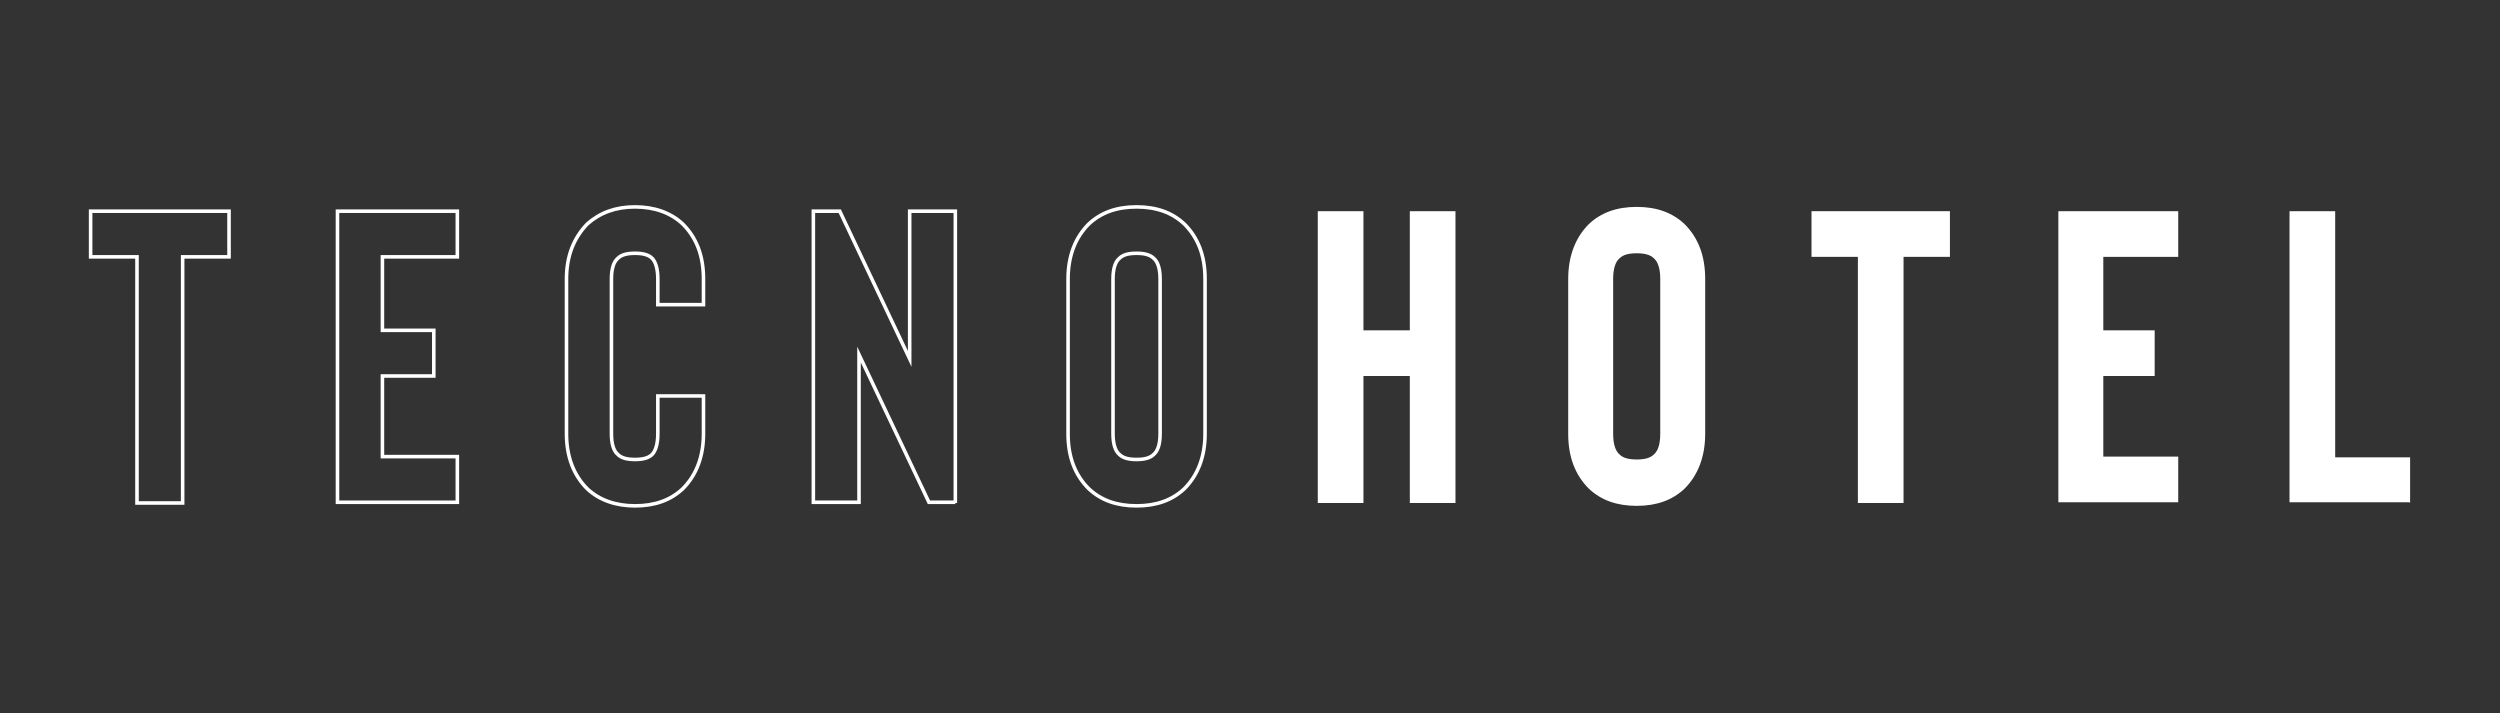
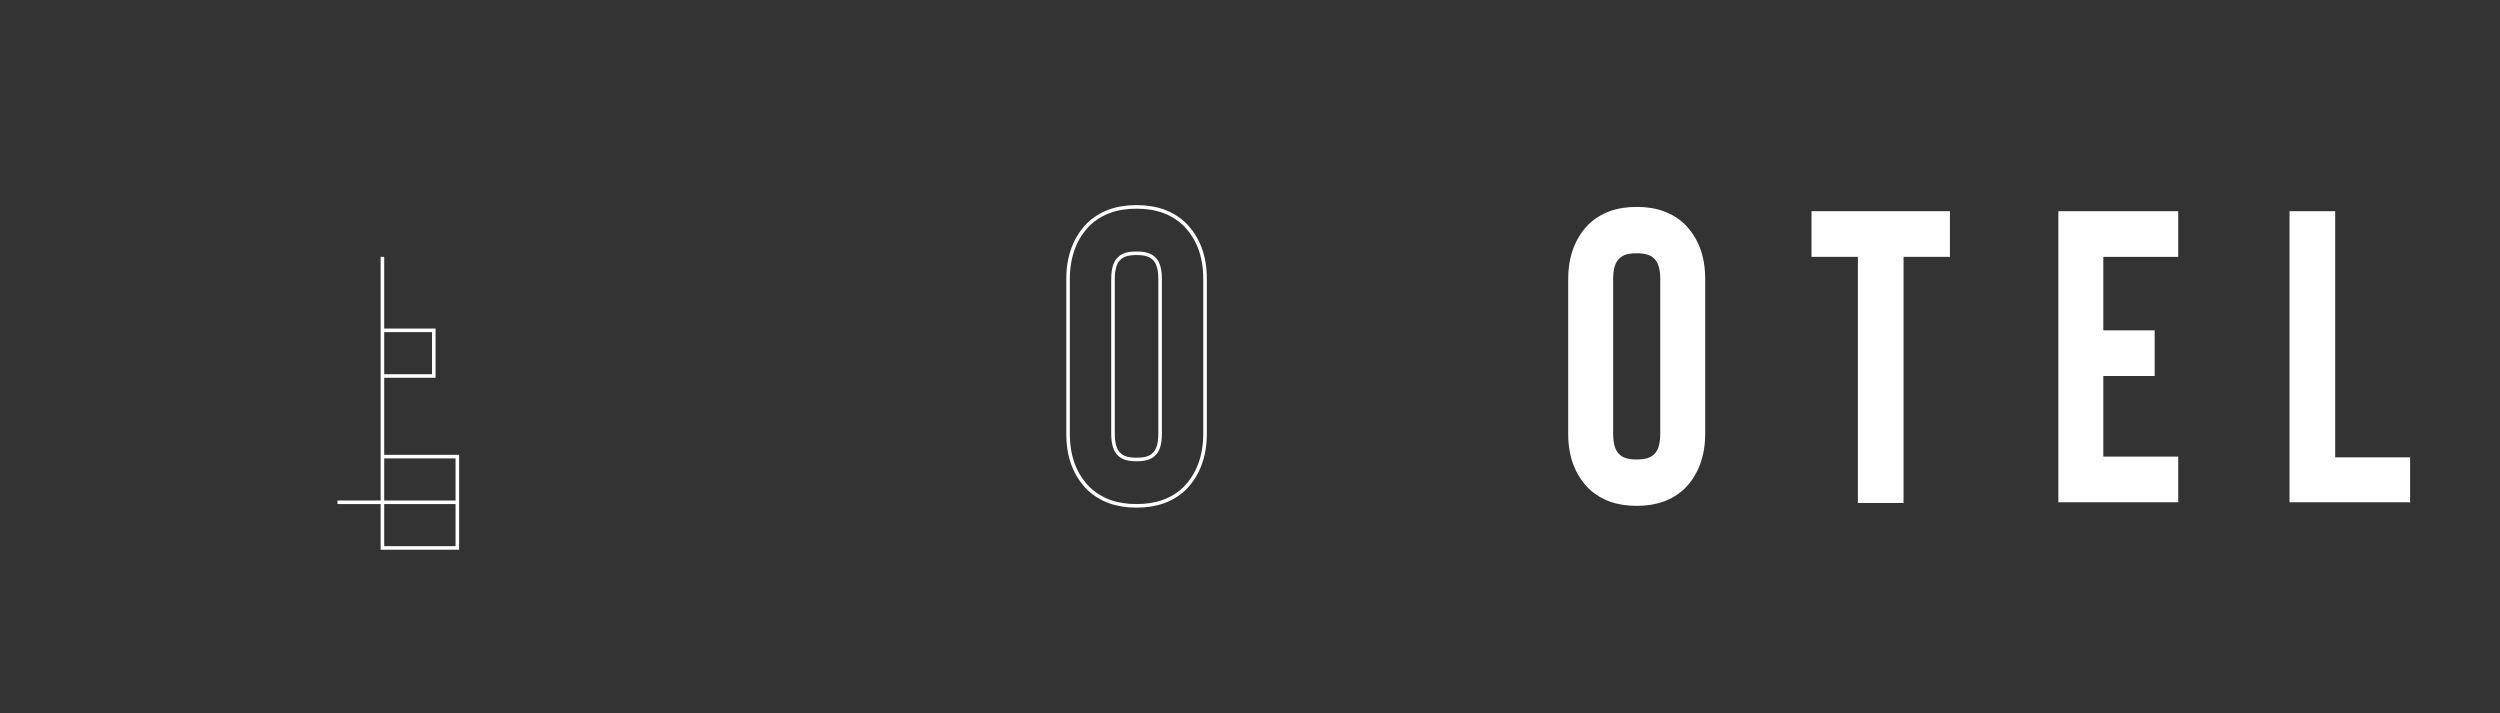
<svg xmlns="http://www.w3.org/2000/svg" id="Capa_1" version="1.1" viewBox="0 0 350.4 100">
  <rect x="0" y="0" width="350.4" height="100" fill="#333333" stroke="none" />
  <defs>
    <style> .st0 { fill: none; stroke: #fff; stroke-miterlimit: 10; stroke-width: .5px; } .st1 { fill: #fff; } .st2 { display: none; fill: #1d1d1b; } </style>
  </defs>
-   <rect class="st2" x="0" y="0" width="200" height="100" />
  <g>
-     <path class="st0" d="M32.1,36h-6.5v34.5h-6.4v-34.5h-6.5v-6.4h19.4v6.4Z" />
-     <path class="st0" d="M53.6,36v10.3h7.2v6.4h-7.2v11.3h10.5v6.4h-16.8V29.6h16.8v6.4h-10.5Z" />
-     <path class="st0" d="M89,70.9c-2.7,0-5-.8-6.7-2.4-1.9-1.9-2.9-4.5-2.9-7.7v-21.7c0-3.2,1-5.7,2.9-7.7,1.8-1.6,4-2.4,6.7-2.4s5,.8,6.7,2.4c1.9,1.9,2.9,4.4,2.9,7.7v3.6h-6.4v-3.6c0-1.4-.3-2.4-.8-2.9-.5-.5-1.3-.7-2.4-.7s-1.9.2-2.4.7c-.6.5-.9,1.5-.9,2.9v21.7c0,1.4.3,2.4.9,2.9.5.5,1.3.7,2.4.7s1.9-.2,2.4-.7c.5-.5.8-1.5.8-2.9v-5.3h6.4v5.3c0,3.2-1,5.8-2.9,7.7-1.7,1.6-3.9,2.4-6.7,2.4Z" />
-     <path class="st0" d="M133.9,70.4h-3.7l-9.8-20.7v20.7h-6.4V29.6h3.7l9.8,20.7v-20.7h6.4v40.9Z" />
+     <path class="st0" d="M53.6,36v10.3h7.2v6.4h-7.2v11.3h10.5v6.4h-16.8h16.8v6.4h-10.5Z" />
    <path class="st0" d="M159.3,70.9c-2.8,0-5-.8-6.7-2.4-1.9-1.9-2.9-4.4-2.9-7.7v-21.7c0-3.2,1-5.8,2.9-7.7,1.7-1.6,3.9-2.4,6.7-2.4s5,.8,6.7,2.4c1.9,1.9,2.9,4.4,2.9,7.7v21.7c0,3.2-1,5.8-2.9,7.7-1.7,1.6-3.9,2.4-6.7,2.4ZM159.3,35.5c-1.1,0-1.9.2-2.4.7-.6.5-.9,1.5-.9,2.9v21.7c0,1.4.3,2.4.9,2.9.5.5,1.3.7,2.4.7s1.9-.2,2.4-.7c.6-.5.9-1.5.9-2.9v-21.7c0-1.4-.3-2.4-.9-2.9-.5-.5-1.3-.7-2.4-.7Z" />
-     <path class="st1" d="M204,29.6v40.9h-6.4v-17.8h-6.5v17.8h-6.4V29.6h6.4v16.7h6.5v-16.7h6.4Z" />
    <path class="st1" d="M229.4,70.9c-2.8,0-5-.8-6.7-2.4-1.9-1.9-2.9-4.4-2.9-7.7v-21.7c0-3.2,1-5.8,2.9-7.7,1.7-1.6,3.9-2.4,6.7-2.4s5,.8,6.7,2.4c1.9,1.9,2.9,4.4,2.9,7.7v21.7c0,3.2-1,5.8-2.9,7.7-1.7,1.6-3.9,2.4-6.7,2.4ZM229.4,35.5c-1.1,0-1.9.2-2.4.7-.6.5-.9,1.5-.9,2.9v21.7c0,1.4.3,2.4.9,2.9.5.5,1.3.7,2.4.7s1.9-.2,2.4-.7c.6-.5.9-1.5.9-2.9v-21.7c0-1.4-.3-2.4-.9-2.9-.5-.5-1.3-.7-2.4-.7Z" />
    <path class="st1" d="M273.3,36h-6.5v34.5h-6.4v-34.5h-6.5v-6.4h19.4v6.4Z" />
    <path class="st1" d="M294.8,36v10.3h7.2v6.4h-7.2v11.3h10.5v6.4h-16.8V29.6h16.8v6.4h-10.5Z" />
    <path class="st1" d="M337.7,70.4h-16.8V29.6h6.4v34.5h10.5v6.4Z" />
  </g>
</svg>